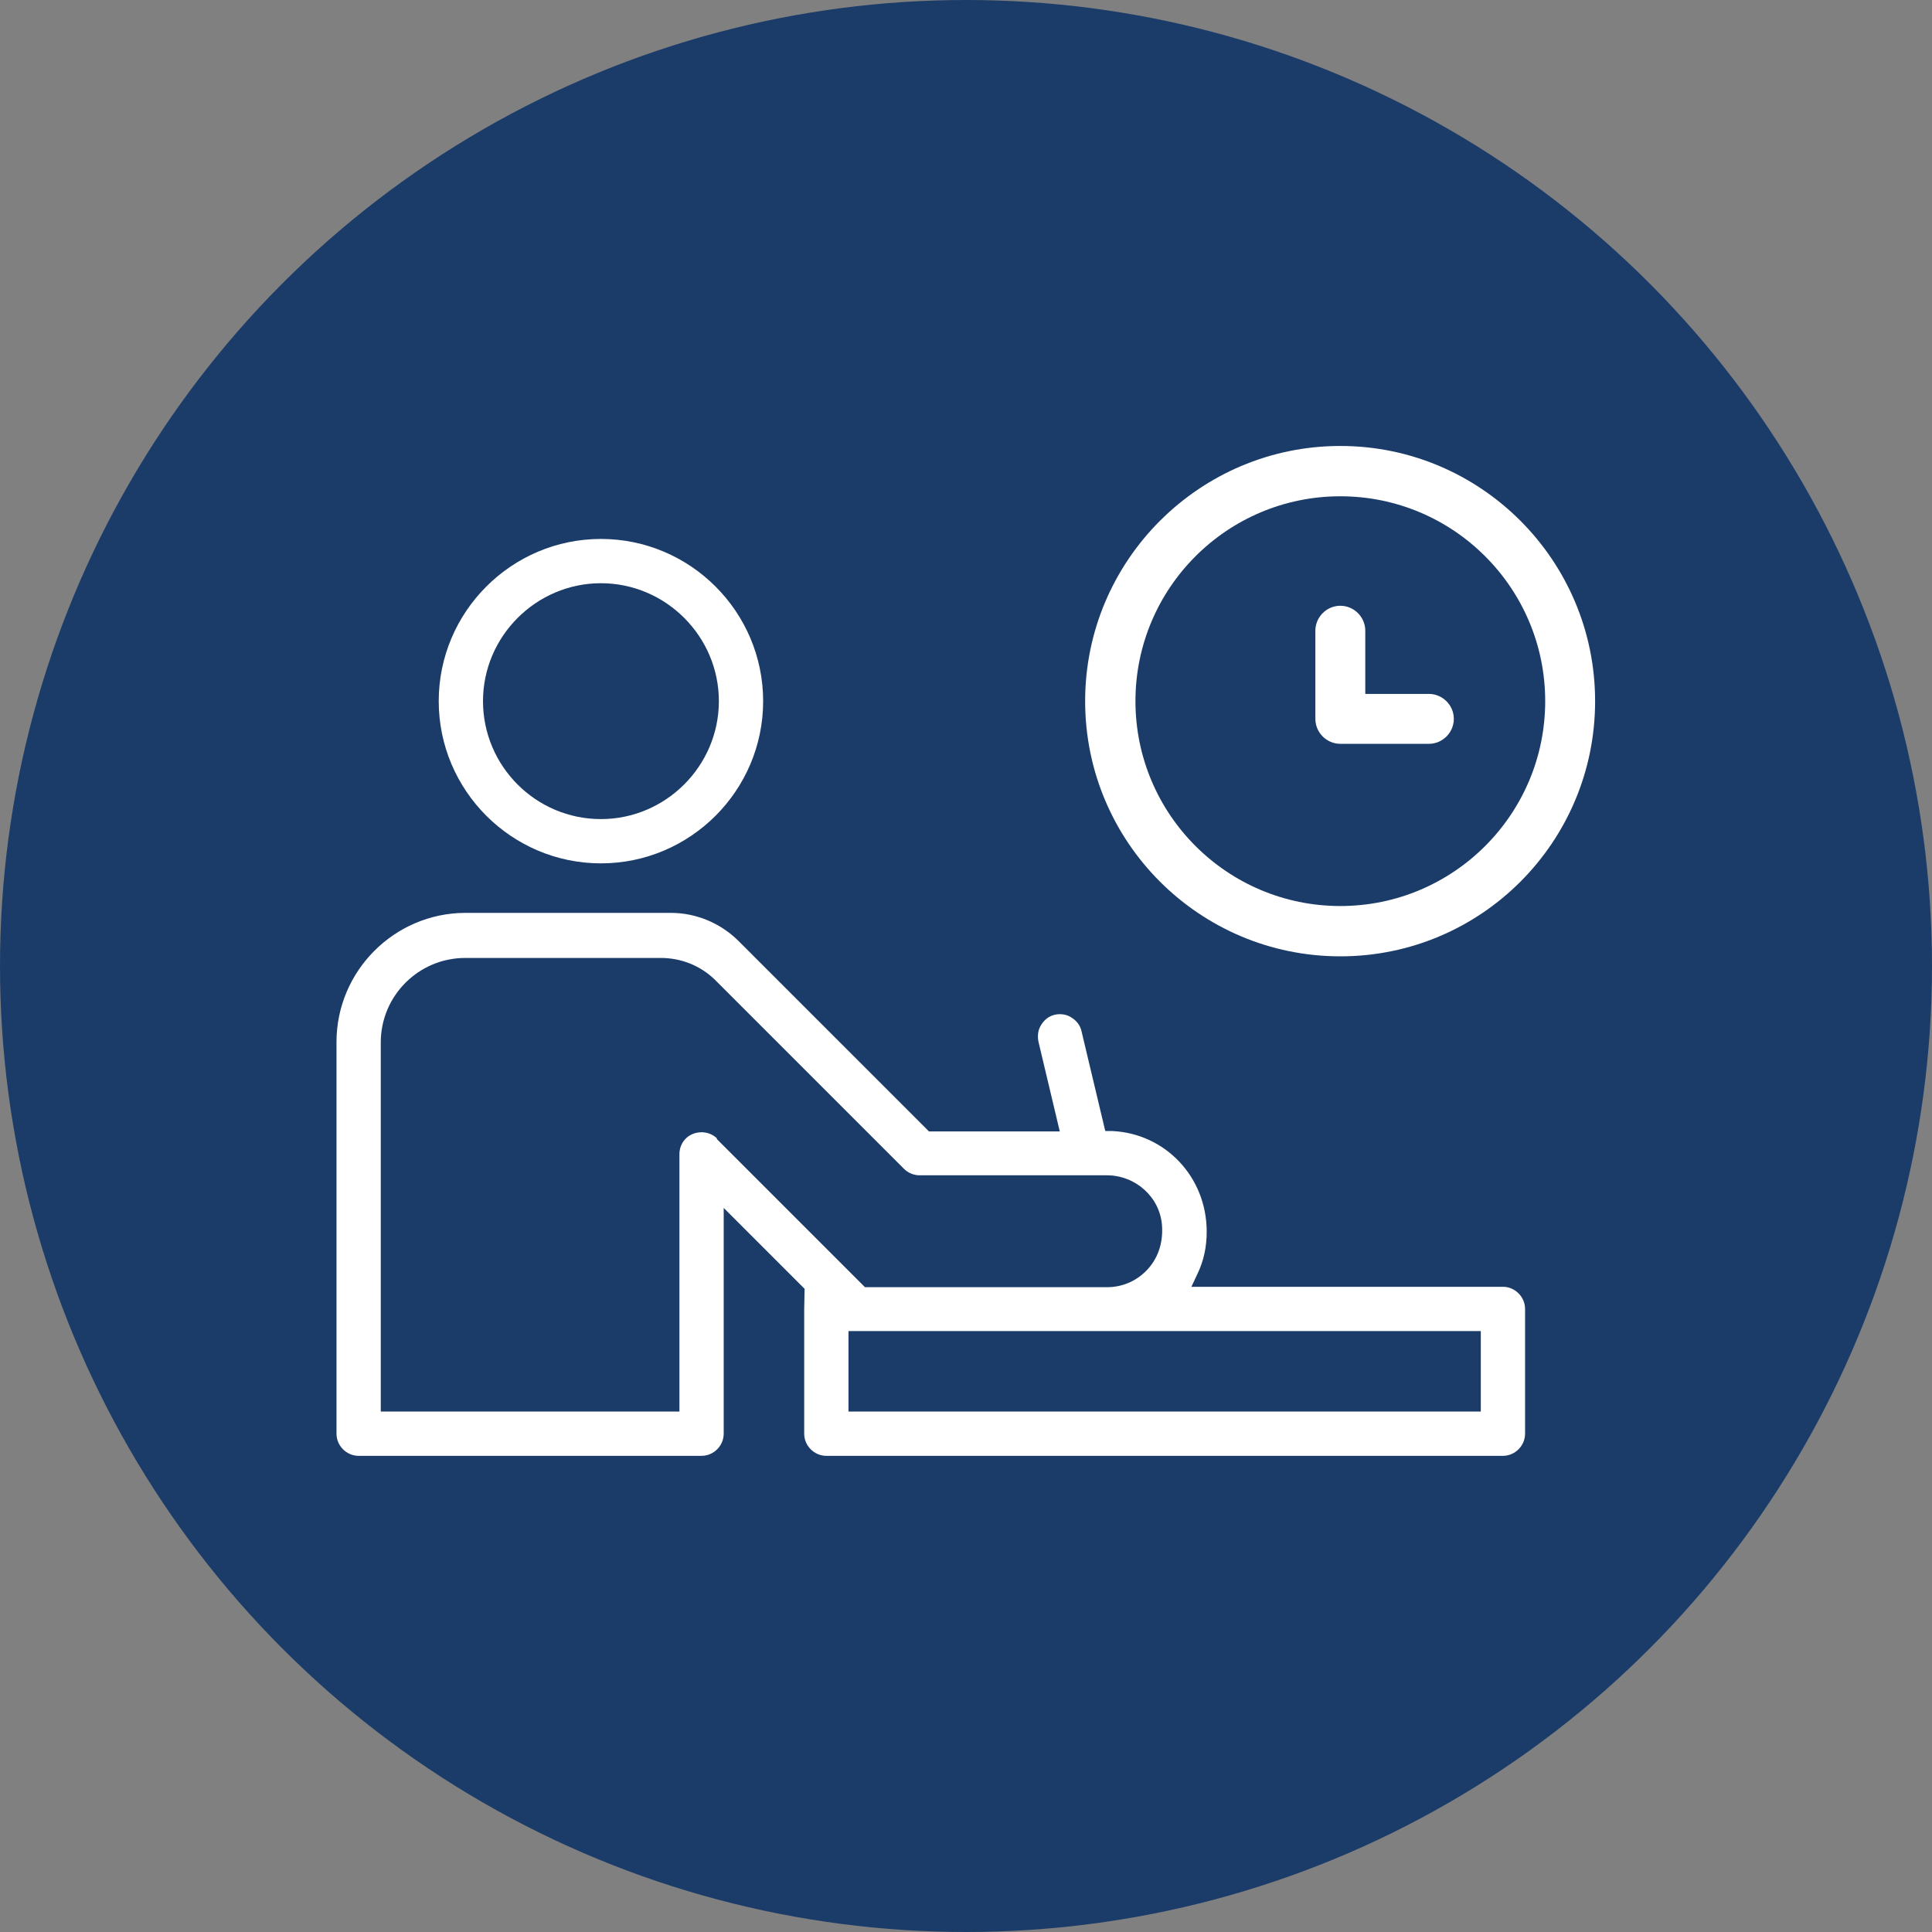
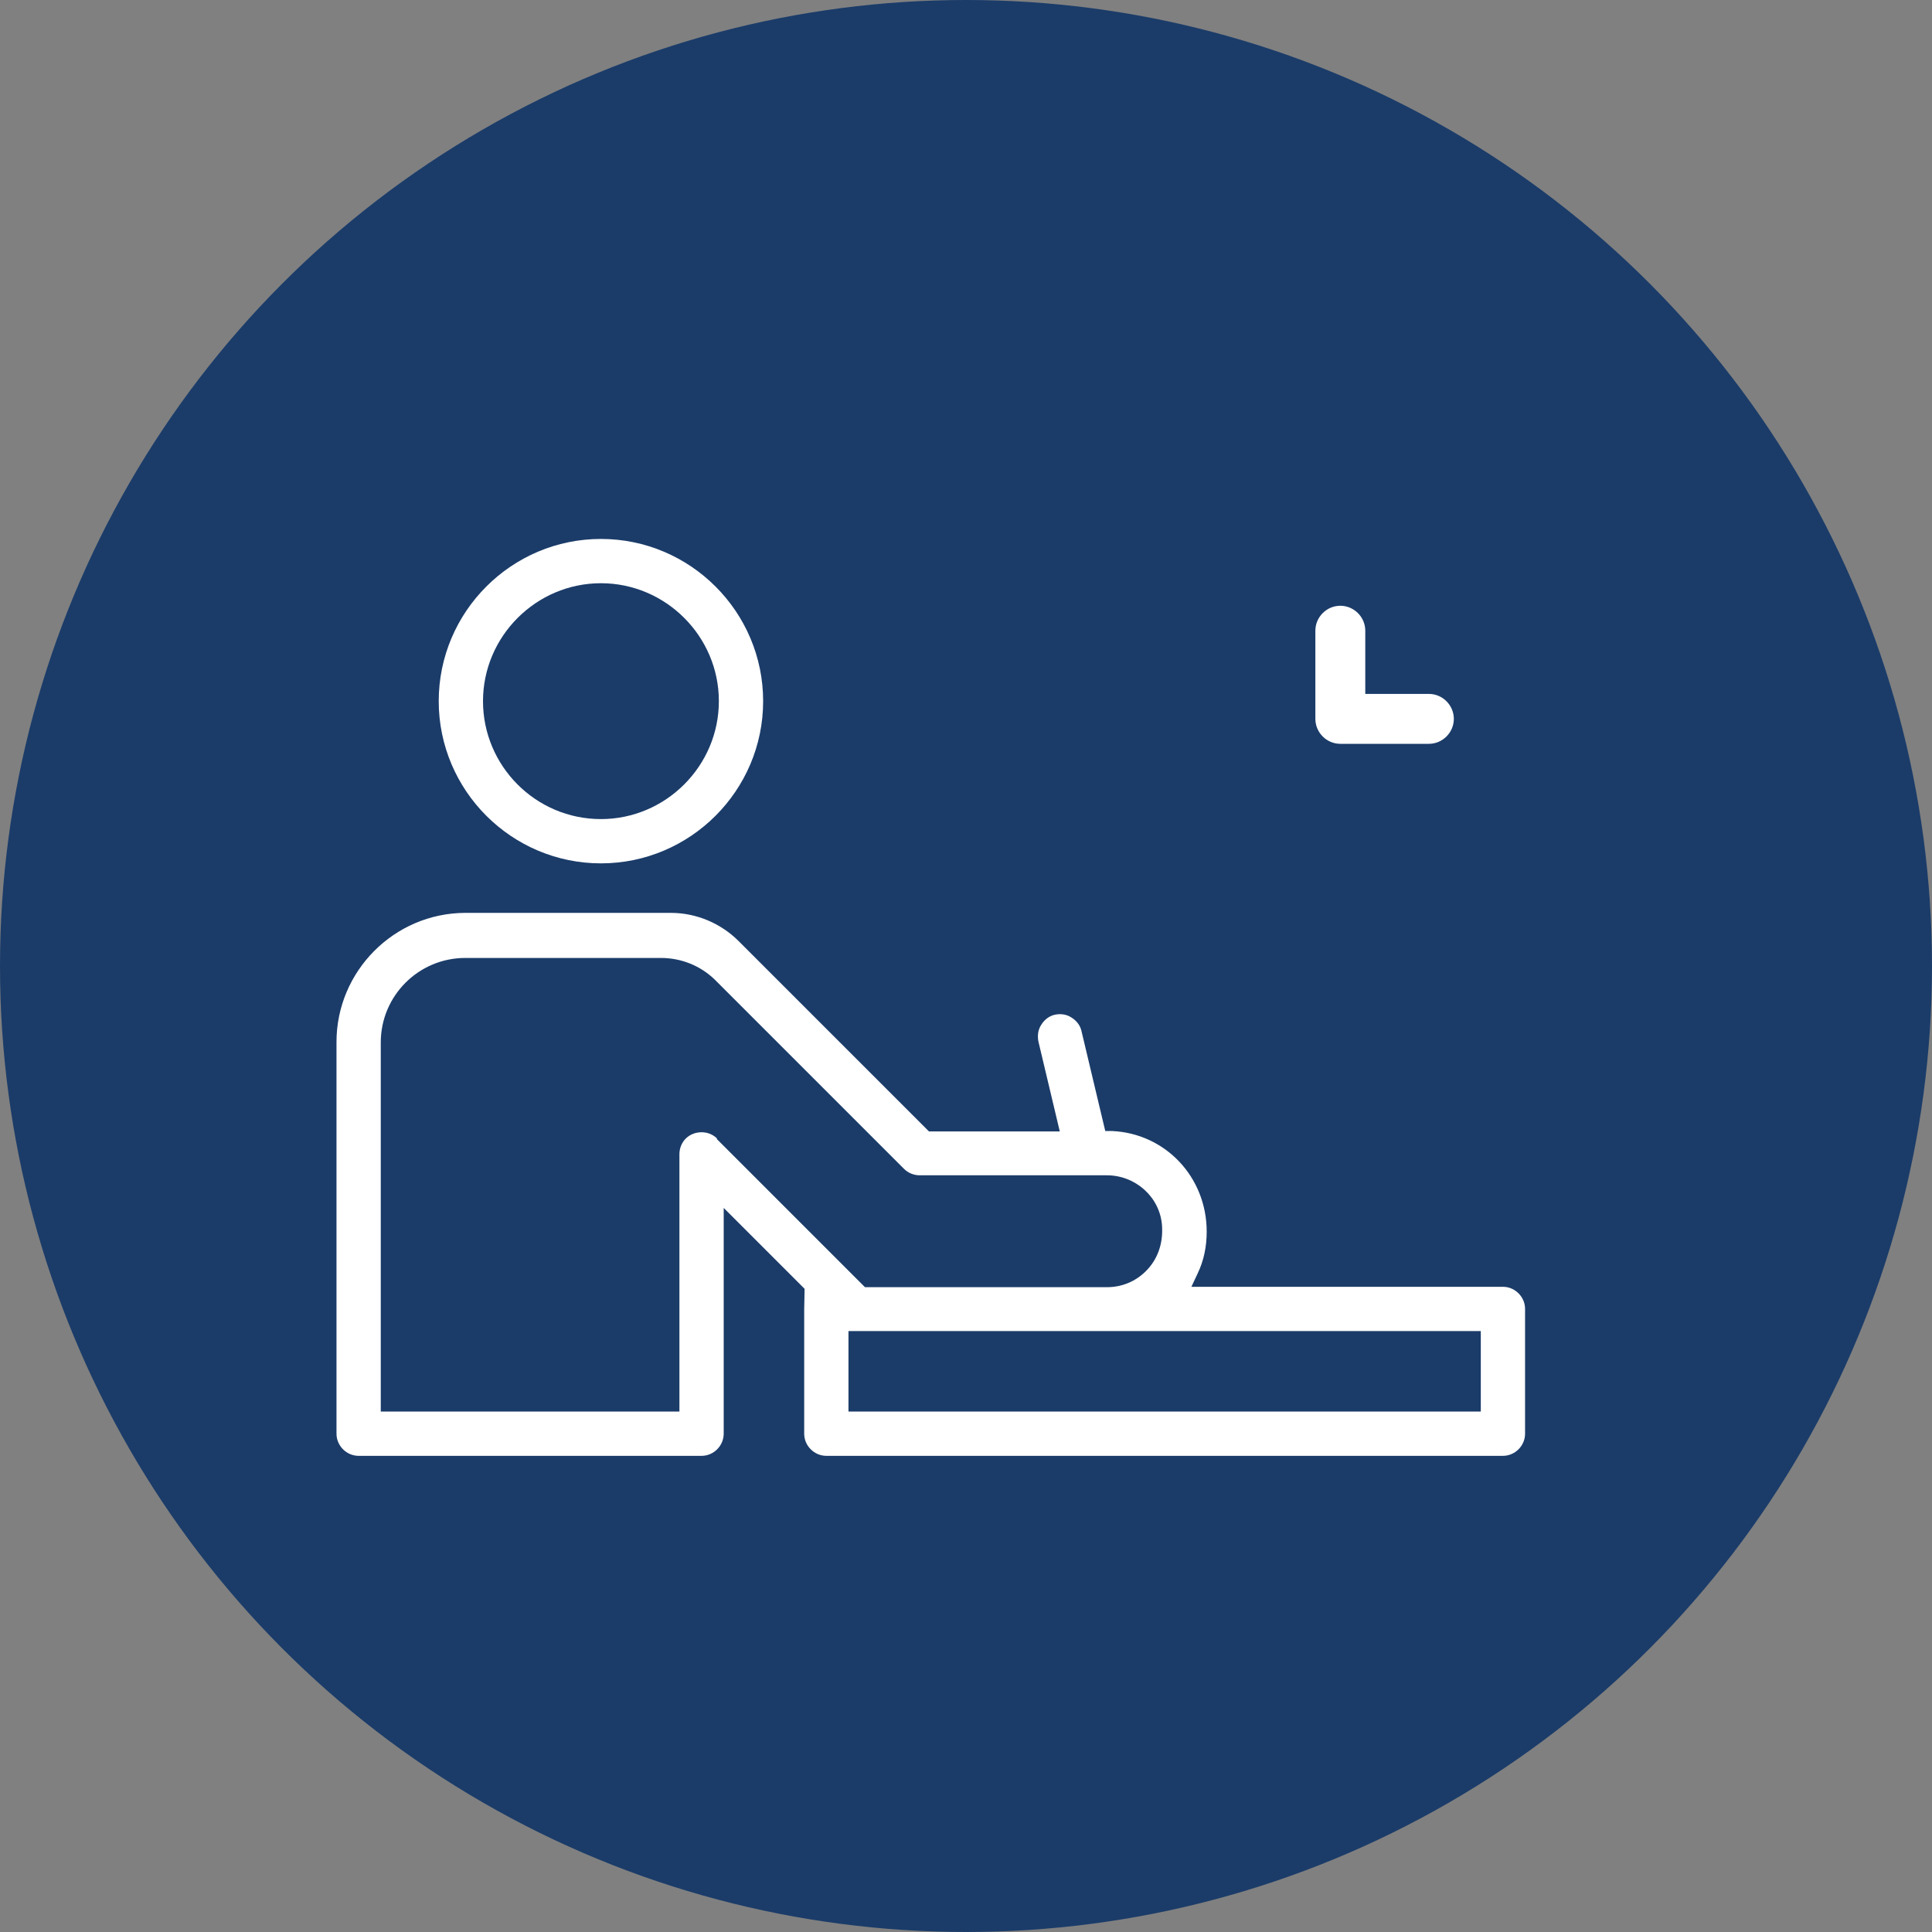
<svg xmlns="http://www.w3.org/2000/svg" id="Layer_1" data-name="Layer 1" viewBox="0 0 48 48">
  <rect x="0" y="0" width="48" height="48" fill="#808080" stroke="none" />
  <defs>
    <style>
      .cls-1 {
        fill: #fff;
      }

      .cls-2 {
        fill: #1b3c69;
      }
    </style>
  </defs>
  <circle class="cls-2" cx="24" cy="24" r="24" />
  <g>
    <path class="cls-1" d="M14.93,13.39c-2.22,0-4.03,1.81-4.03,4.03s1.81,4.03,4.03,4.03,4.03-1.81,4.03-4.03-1.81-4.03-4.03-4.03ZM14.93,20.35c-1.62,0-2.93-1.32-2.93-2.93s1.32-2.93,2.93-2.93,2.93,1.32,2.93,2.93-1.32,2.93-2.93,2.93Z" />
    <path class="cls-1" d="M19.98,32.52v3.1c0,.3.25.55.55.55h16.81c.3,0,.55-.25.55-.55v-3.1c0-.3-.25-.55-.55-.55h-7.74l.15-.32c.16-.33.23-.68.23-1.05,0-1.36-1.03-2.44-2.35-2.5h-.17s-.59-2.48-.59-2.48c-.03-.14-.12-.26-.25-.34-.12-.08-.27-.1-.41-.07-.14.03-.26.12-.34.25-.08.12-.1.27-.07.42l.53,2.23h-3.25l-.07-.07-4.66-4.66c-.44-.44-1.05-.7-1.68-.7h-5.12c-1.76.01-3.19,1.45-3.19,3.21v9.73c0,.3.25.55.55.55h8.52c.3,0,.55-.25.55-.55v-5.61l2.01,2.01s-.01.42-.01.51ZM36.79,33.07v2h-15.71v-2h15.71ZM17.82,28.29c-.16-.16-.4-.2-.6-.12-.21.08-.34.28-.34.51v6.39h-7.42v-9.17c0-1.16.94-2.1,2.1-2.1h4.86c.5,0,.98.19,1.34.54l4.7,4.7c.1.1.24.16.39.16h4.65c.71,0,1.32.54,1.37,1.25.03.45-.11.84-.4,1.13-.26.26-.6.4-.97.4h-6.01s-.07-.07-.07-.07l-3.62-3.62Z" />
-     <path class="cls-1" d="M33.3,11.08c-3.49,0-6.34,2.84-6.34,6.34s2.84,6.34,6.34,6.34,6.33-2.84,6.33-6.34-2.84-6.34-6.33-6.34ZM33.3,22.51c-2.81,0-5.09-2.28-5.09-5.09s2.28-5.09,5.09-5.09,5.09,2.28,5.09,5.09-2.28,5.09-5.09,5.09Z" />
    <path class="cls-1" d="M33.3,15.05c-.34,0-.62.28-.62.62v2.19c0,.34.28.62.62.62h2.2c.34,0,.62-.28.62-.62s-.28-.62-.62-.62h-1.58v-1.57c0-.34-.28-.62-.62-.62Z" />
  </g>
</svg>